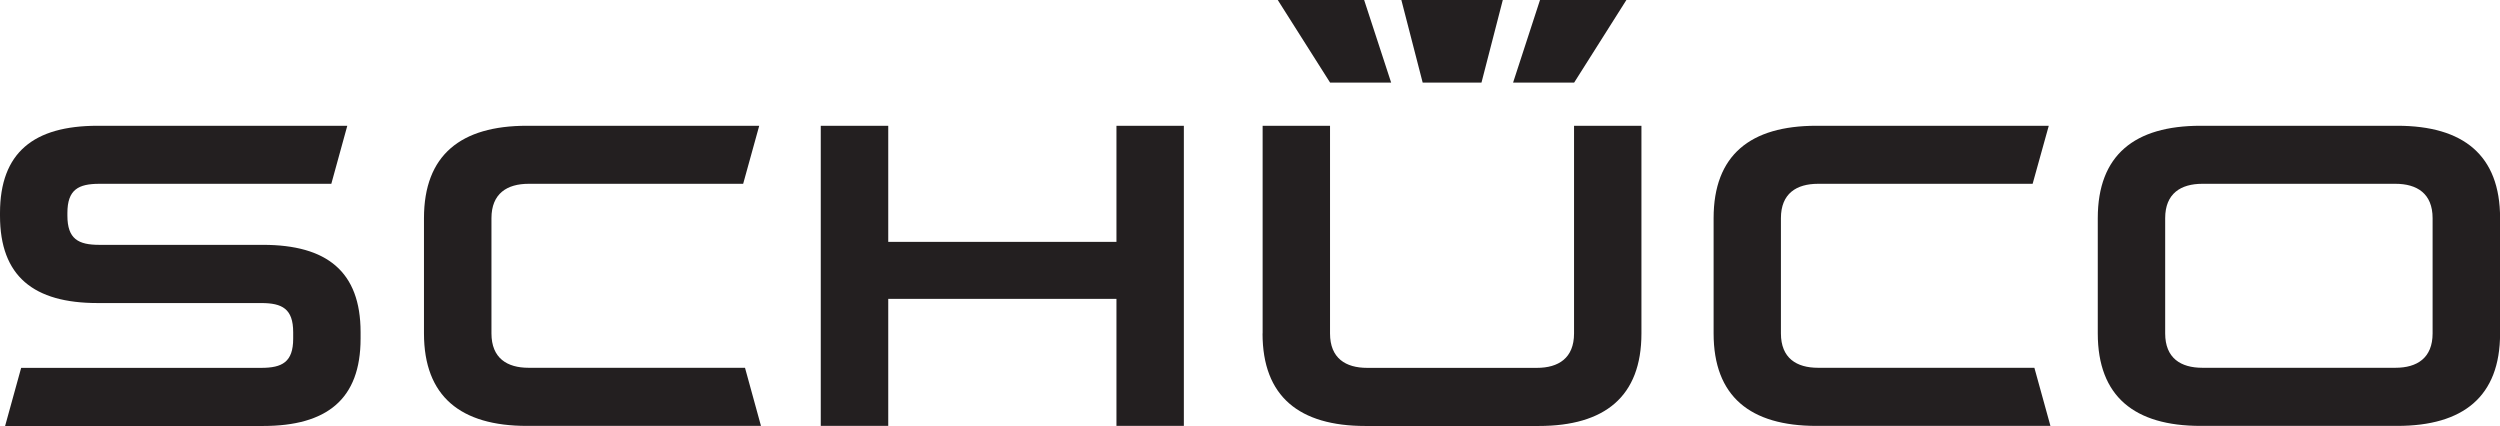
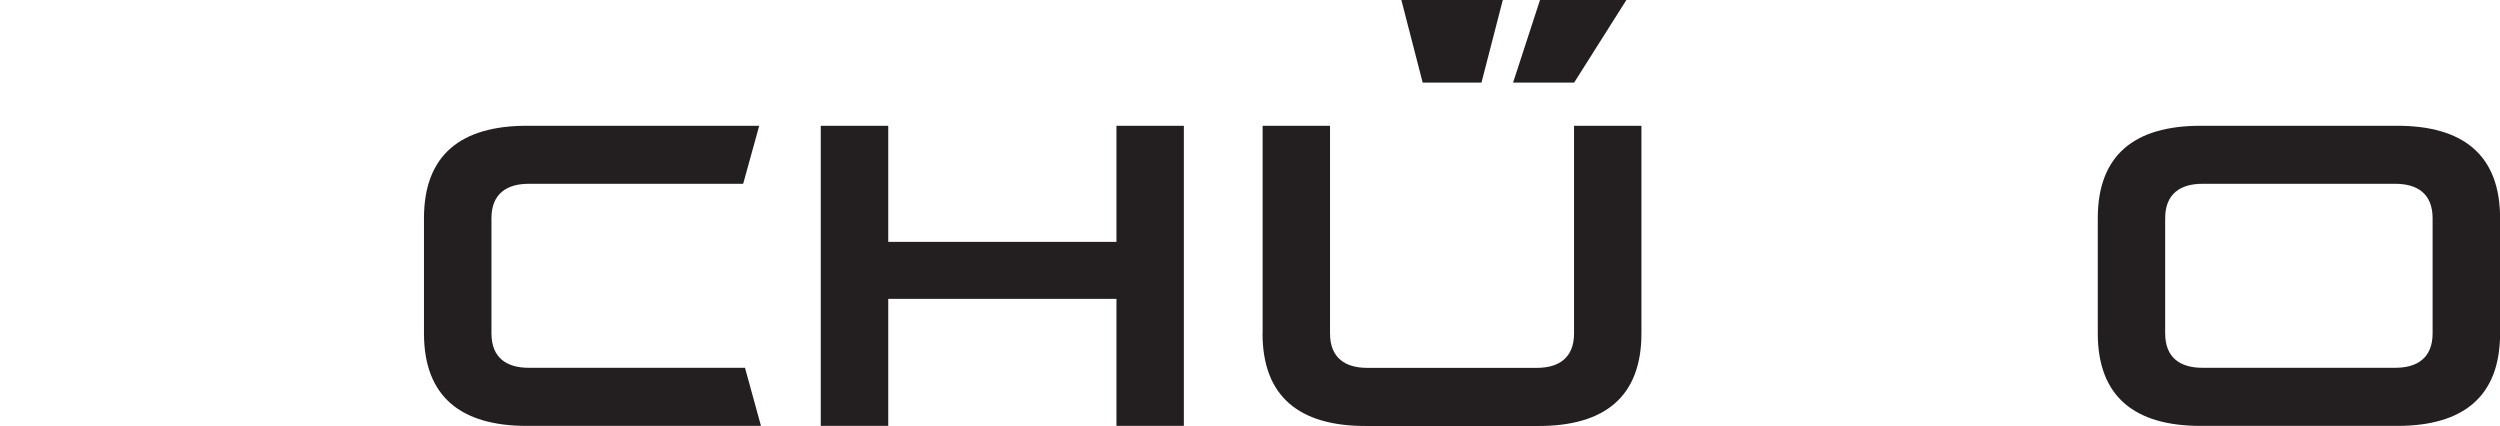
<svg xmlns="http://www.w3.org/2000/svg" id="Layer_1" data-name="Layer 1" viewBox="0 0 298.96 50.93">
  <defs>
    <style> .cls-1, .cls-2 { fill: #231f20; } .cls-2 { fill-rule: evenodd; } </style>
  </defs>
-   <path class="cls-1" d="M43.12,40.5c0,7.25-4.04,10.44-11.67,10.44H.61l1.92-6.95H31.24c2.5,0,3.82-.69,3.82-3.49v-.77c0-2.81-1.32-3.49-3.82-3.49H11.67c-7.63,0-11.67-3.19-11.67-10.44v-.32c0-7.25,4.04-10.44,11.67-10.44h29.86l-1.91,6.94H11.88c-2.5,0-3.82,.69-3.82,3.49v.32c0,2.8,1.32,3.49,3.82,3.49H31.45c7.63,0,11.67,3.19,11.67,10.44v.77h0Z" />
  <path class="cls-1" d="M91,50.93h-28c-7.9,0-12.3-3.51-12.3-11.06v-13.78c0-7.55,4.4-11.05,12.3-11.05h27.79l-1.92,6.94h-25.66c-2.57,0-4.44,1.16-4.44,4.11v13.78c0,2.96,1.87,4.11,4.44,4.11h25.88l1.91,6.95h0Z" />
  <polygon class="cls-1" points="133.51 35.74 106.22 35.74 106.22 50.93 98.15 50.93 98.15 15.04 106.22 15.04 106.22 28.92 133.51 28.92 133.51 15.04 141.57 15.04 141.57 50.93 133.51 50.93 133.51 35.74 133.51 35.74" />
-   <path class="cls-1" d="M245.21,50.93h-28c-7.9,0-12.29-3.51-12.29-11.06v-13.78c0-7.55,4.39-11.05,12.29-11.05h27.79l-1.93,6.94h-25.66c-2.58,0-4.44,1.16-4.44,4.11v13.78c0,2.96,1.87,4.11,4.44,4.11h25.87l1.92,6.95h0Z" />
-   <path class="cls-1" d="M150.99,39.87V15.04h8.06v24.84c0,2.96,1.87,4.11,4.44,4.11h20.3c2.57,0,4.44-1.16,4.44-4.11V15.04h8.06v24.84c0,7.55-4.39,11.06-12.29,11.06h-20.72c-7.9,0-12.3-3.51-12.3-11.06h0Z" />
+   <path class="cls-1" d="M150.99,39.87V15.04h8.06v24.84c0,2.96,1.87,4.11,4.44,4.11h20.3c2.57,0,4.44-1.16,4.44-4.11V15.04h8.06v24.84c0,7.55-4.39,11.06-12.29,11.06h-20.72c-7.9,0-12.3-3.51-12.3-11.06Z" />
  <path class="cls-2" d="M290.9,39.87v-13.78c0-2.95-1.87-4.11-4.44-4.11h-23.1c-2.57,0-4.44,1.16-4.44,4.11v13.78c0,2.96,1.87,4.11,4.44,4.11h23.1c2.57,0,4.44-1.16,4.44-4.11h0Zm-4.23,11.06h-23.52c-7.89,0-12.29-3.51-12.29-11.06v-13.78c0-7.55,4.4-11.05,12.29-11.05h23.52c7.9,0,12.3,3.51,12.3,11.05v13.78c0,7.55-4.4,11.06-12.3,11.06h0Z" />
  <polygon class="cls-1" points="167.58 0 179.71 0 177.16 9.88 170.13 9.88 167.58 0 167.58 0" />
  <polygon class="cls-1" points="184.16 0 194.49 0 188.24 9.88 180.94 9.88 184.16 0 184.16 0" />
-   <polygon class="cls-1" points="152.8 0 163.13 0 166.36 9.88 159.06 9.88 152.8 0 152.8 0" />
</svg>